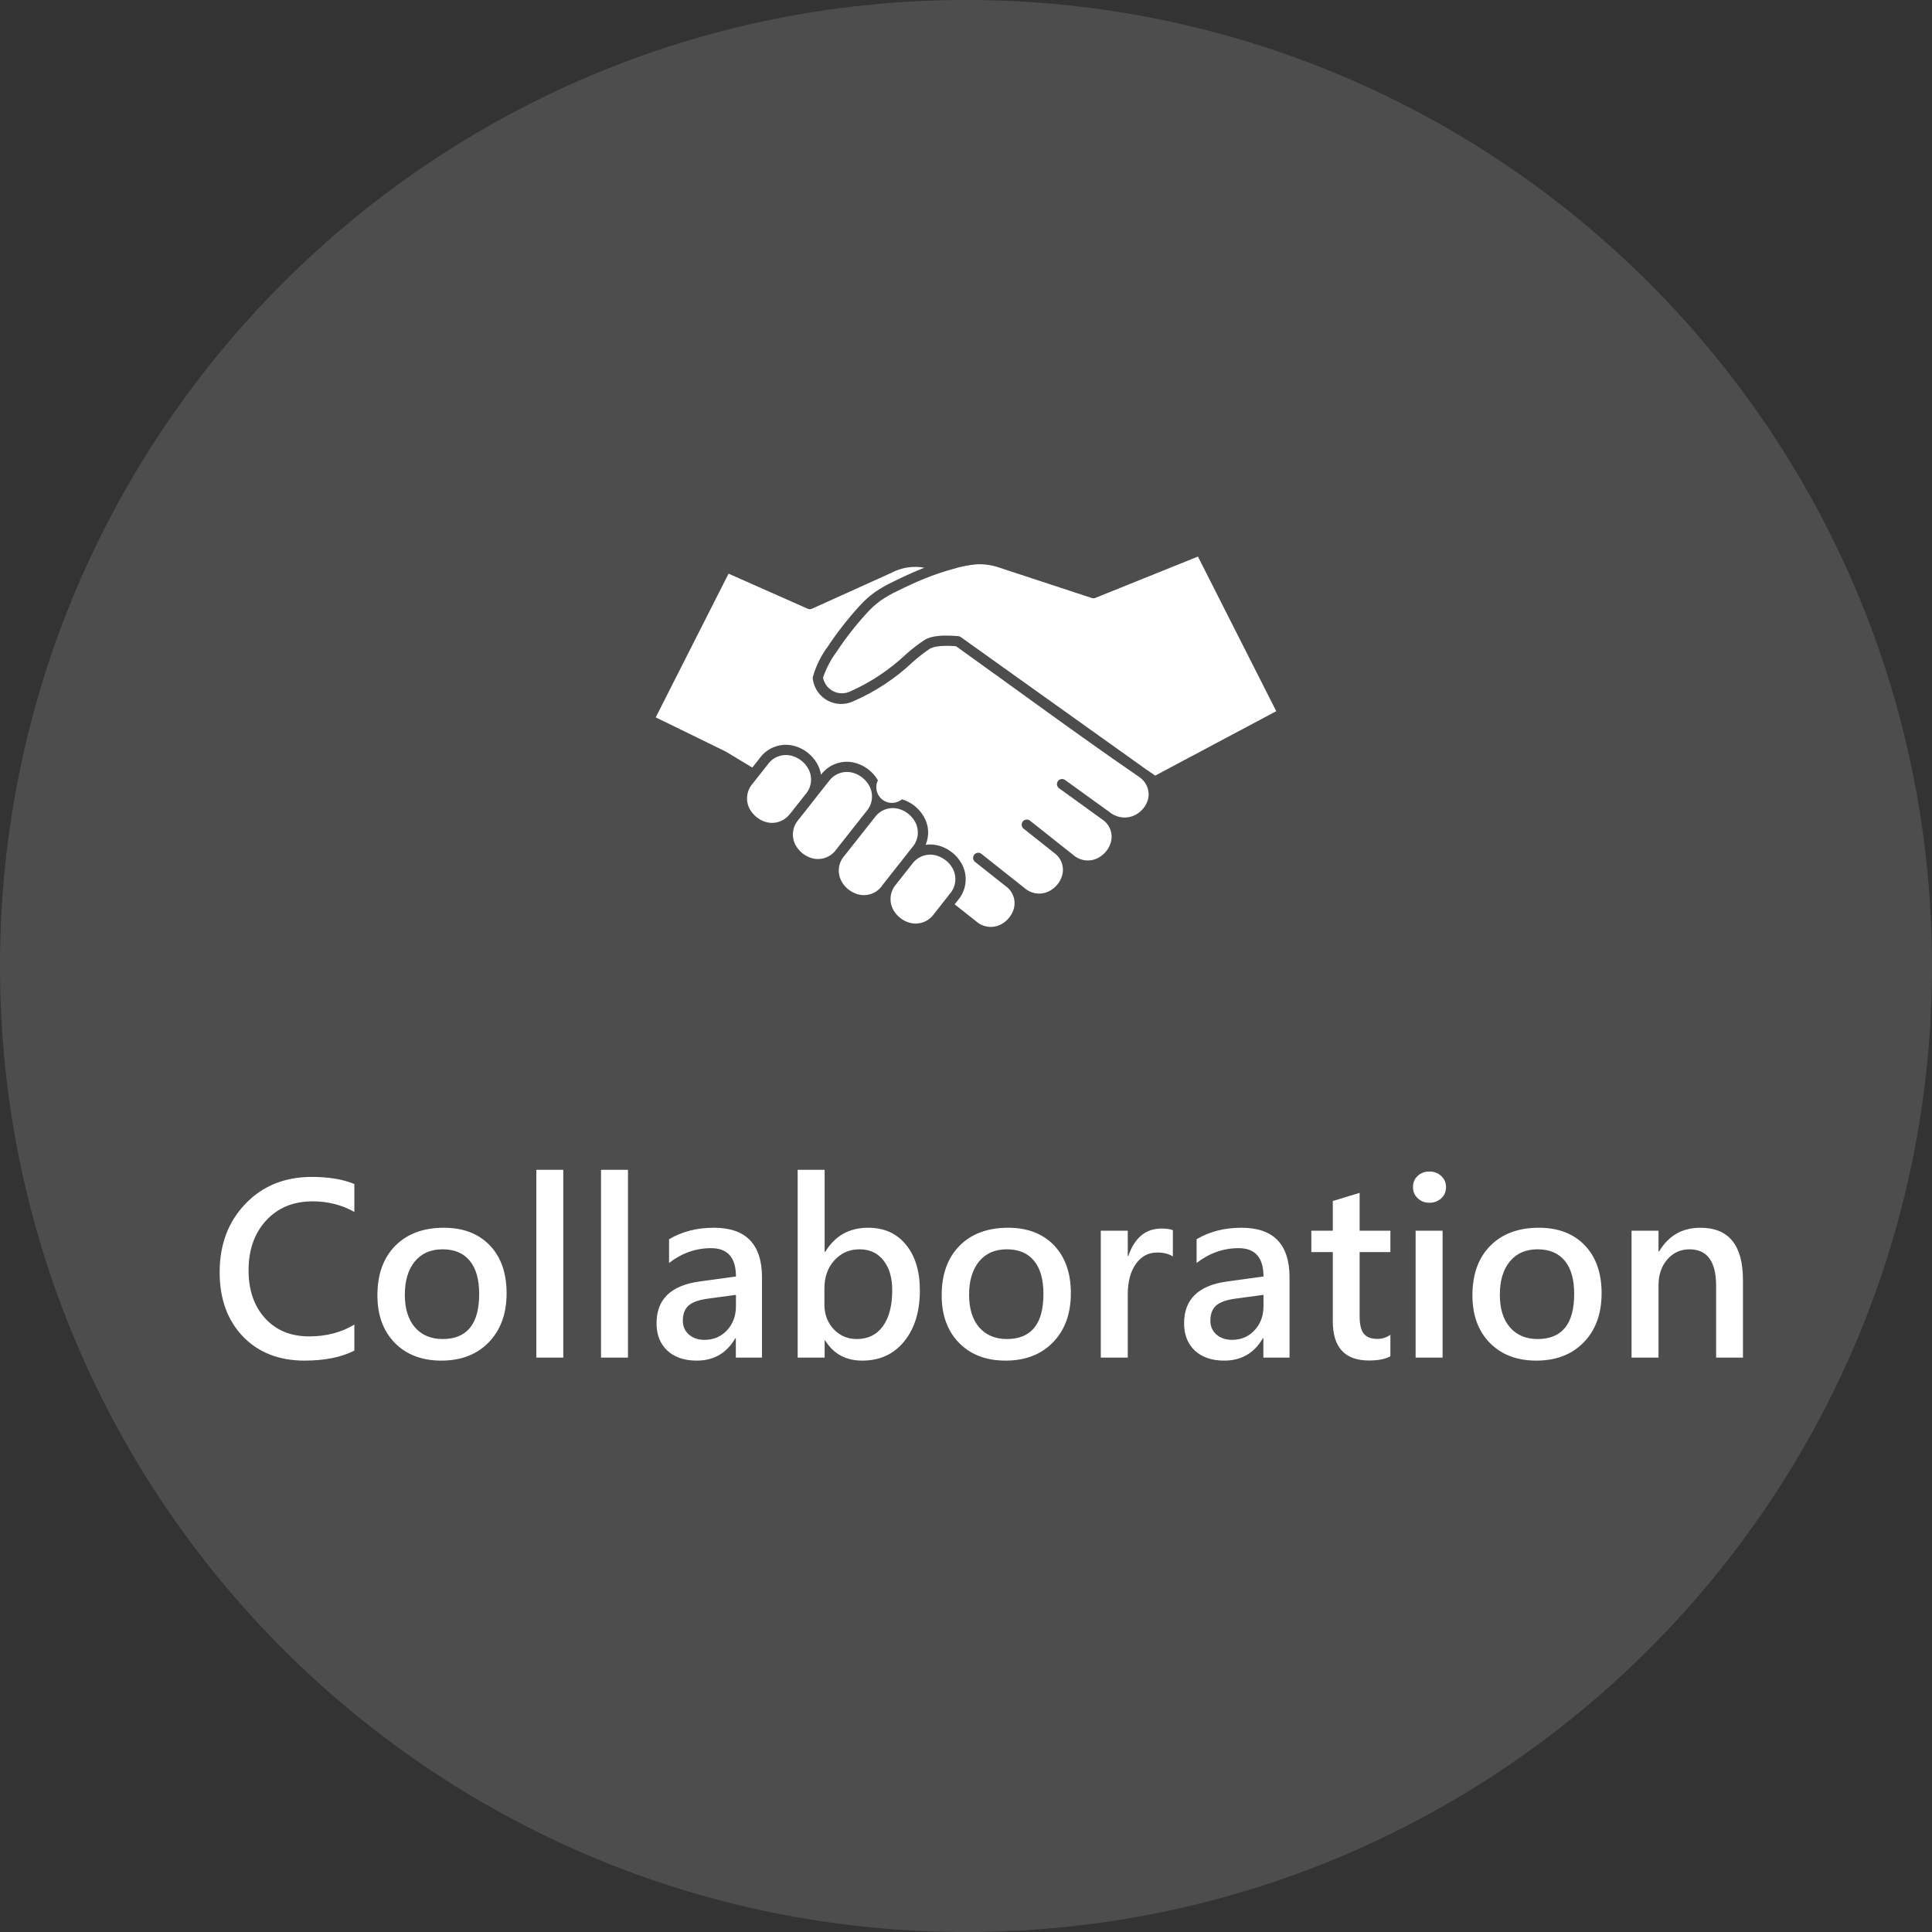
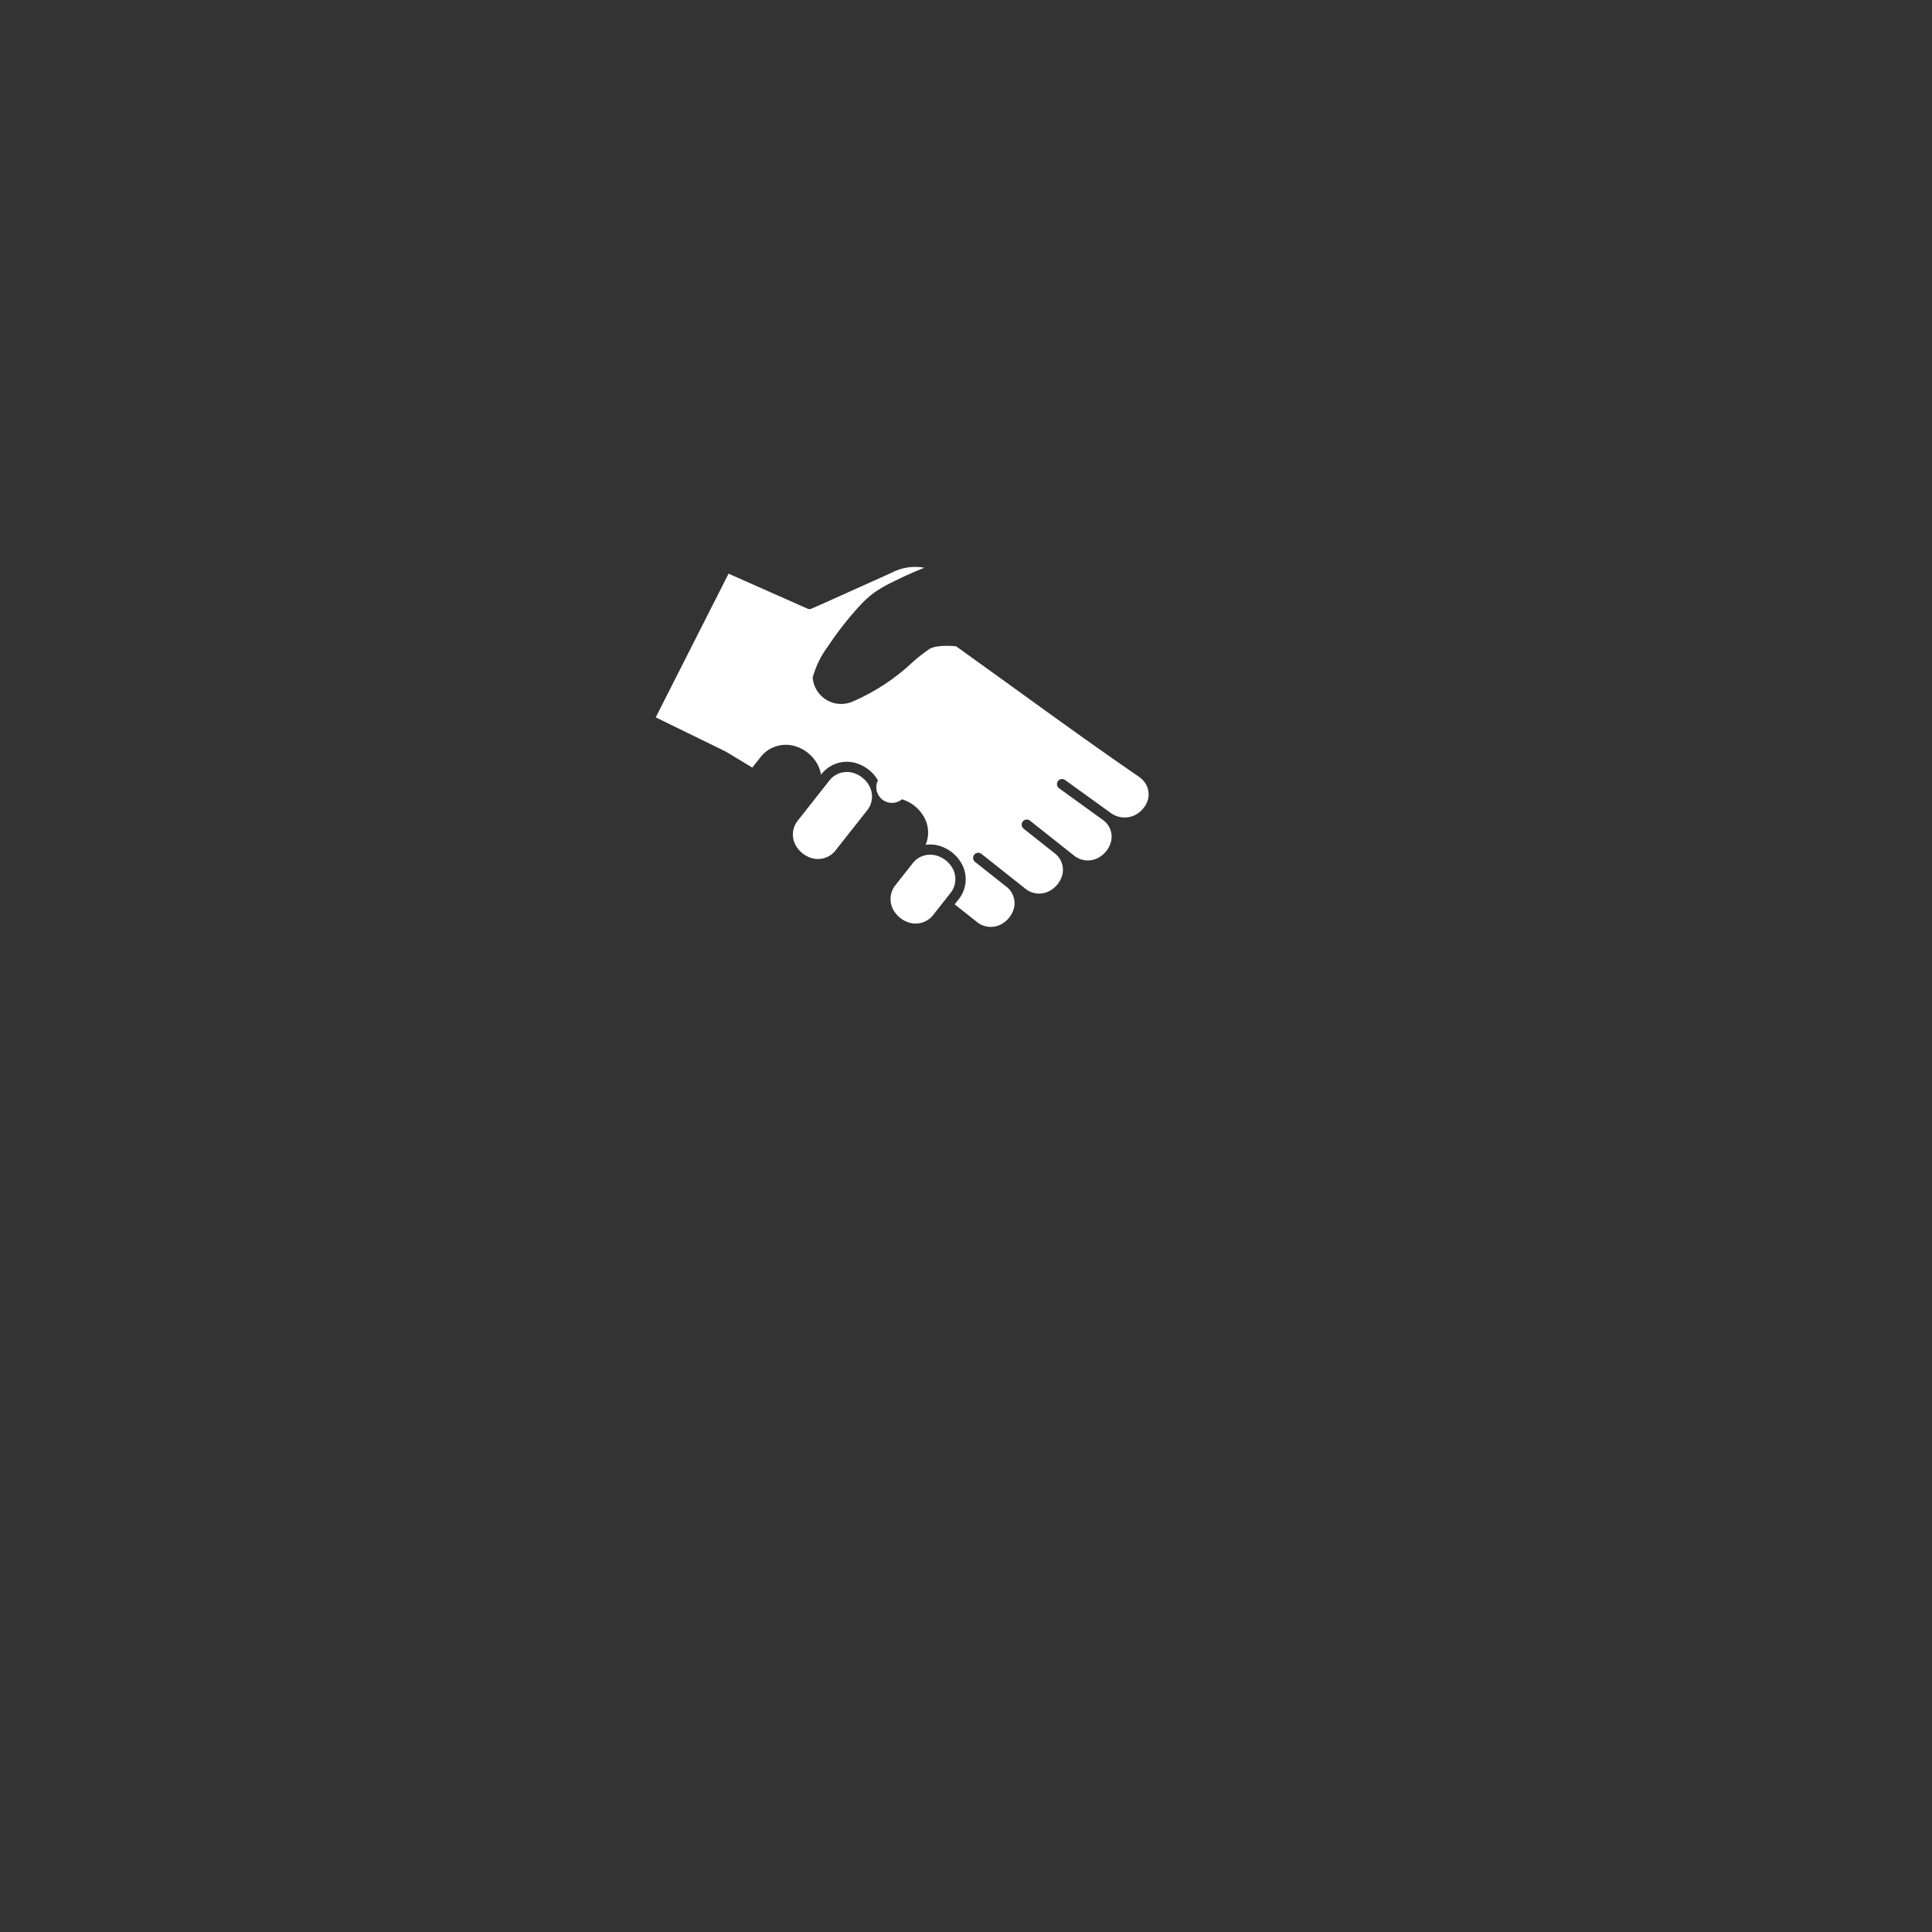
<svg xmlns="http://www.w3.org/2000/svg" width="148" height="148" viewBox="0 0 148 148" fill="none">
  <rect x="0" y="0" width="148" height="148" fill="#333333" stroke="none" />
  <g clip-path="url(#clip0_79_54)">
-     <path opacity="0.13" d="M74 148C114.869 148 148 114.869 148 74C148 33.131 114.869 0 74 0C33.131 0 0 33.131 0 74C0 114.869 33.131 148 74 148Z" fill="white" />
-     <path d="M27.145 103.464C26.137 103.974 24.868 104.229 23.339 104.229C21.37 104.229 19.791 103.61 18.602 102.374C17.418 101.132 16.826 99.494 16.826 97.461C16.826 95.34 17.482 93.594 18.795 92.223C20.113 90.846 21.81 90.157 23.884 90.157C25.19 90.157 26.277 90.339 27.145 90.702V92.838C26.184 92.299 25.12 92.029 23.954 92.029C22.472 92.029 21.282 92.519 20.386 93.497C19.489 94.47 19.041 95.744 19.041 97.32C19.041 98.826 19.46 100.045 20.298 100.977C21.142 101.908 22.27 102.374 23.682 102.374C24.994 102.374 26.148 102.072 27.145 101.469V103.464ZM28.911 99.228C28.911 97.628 29.365 96.365 30.273 95.439C31.188 94.514 32.43 94.051 34 94.051C35.482 94.051 36.654 94.499 37.516 95.395C38.377 96.292 38.808 97.517 38.808 99.069C38.808 100.634 38.353 101.885 37.445 102.822C36.537 103.76 35.324 104.229 33.807 104.229C32.318 104.229 31.129 103.774 30.238 102.866C29.354 101.958 28.911 100.745 28.911 99.228ZM31.012 99.184C31.012 100.25 31.27 101.082 31.785 101.68C32.307 102.277 33.013 102.576 33.903 102.576C35.773 102.576 36.707 101.425 36.707 99.122C36.707 98.009 36.467 97.162 35.986 96.582C35.506 95.996 34.812 95.703 33.903 95.703C32.995 95.703 32.286 96.014 31.776 96.635C31.267 97.256 31.012 98.106 31.012 99.184ZM41.084 104V89.612H43.149V104H41.084ZM46.041 104V89.612H48.106V104H46.041ZM51.253 94.93C52.243 94.344 53.389 94.051 54.69 94.051C57.145 94.051 58.372 95.319 58.372 97.856V104H56.368V102.523H56.324C55.662 103.66 54.678 104.229 53.371 104.229C52.416 104.229 51.663 103.971 51.112 103.455C50.567 102.939 50.295 102.245 50.295 101.372C50.295 99.544 51.382 98.478 53.556 98.173L56.377 97.786C56.377 96.339 55.741 95.615 54.47 95.615C53.304 95.615 52.231 95.993 51.253 96.749V94.93ZM54.232 99.482C53.529 99.576 53.031 99.755 52.738 100.019C52.451 100.282 52.308 100.669 52.308 101.179C52.308 101.606 52.463 101.958 52.773 102.233C53.084 102.503 53.482 102.638 53.969 102.638C54.66 102.638 55.234 102.395 55.691 101.908C56.148 101.416 56.377 100.798 56.377 100.054V99.192L54.232 99.482ZM63.171 102.69V104H61.105V89.612H63.171V95.897H63.215C63.965 94.666 65.061 94.051 66.502 94.051C67.732 94.051 68.699 94.484 69.402 95.352C70.111 96.213 70.466 97.382 70.466 98.858C70.466 100.476 70.064 101.776 69.262 102.761C68.465 103.739 67.395 104.229 66.054 104.229C64.8 104.229 63.853 103.716 63.215 102.69H63.171ZM63.153 99.939C63.153 100.678 63.388 101.302 63.856 101.812C64.331 102.321 64.923 102.576 65.632 102.576C66.493 102.576 67.161 102.248 67.636 101.592C68.11 100.93 68.348 100.016 68.348 98.85C68.348 97.871 68.122 97.103 67.671 96.547C67.226 95.984 66.616 95.703 65.843 95.703C65.069 95.703 64.428 95.984 63.918 96.547C63.408 97.103 63.153 97.824 63.153 98.709V99.939ZM72.136 99.228C72.136 97.628 72.59 96.365 73.498 95.439C74.412 94.514 75.654 94.051 77.225 94.051C78.707 94.051 79.879 94.499 80.74 95.395C81.602 96.292 82.032 97.517 82.032 99.069C82.032 100.634 81.578 101.885 80.67 102.822C79.762 103.76 78.549 104.229 77.031 104.229C75.543 104.229 74.353 103.774 73.463 102.866C72.578 101.958 72.136 100.745 72.136 99.228ZM74.236 99.184C74.236 100.25 74.494 101.082 75.01 101.68C75.531 102.277 76.237 102.576 77.128 102.576C78.997 102.576 79.932 101.425 79.932 99.122C79.932 98.009 79.691 97.162 79.211 96.582C78.731 95.996 78.036 95.703 77.128 95.703C76.22 95.703 75.511 96.014 75.001 96.635C74.491 97.256 74.236 98.106 74.236 99.184ZM89.846 96.248C89.541 96.049 89.137 95.949 88.633 95.949C87.965 95.949 87.423 96.242 87.007 96.828C86.597 97.414 86.392 98.19 86.392 99.157V104H84.326V94.279H86.392V96.213H86.436C86.916 94.812 87.766 94.112 88.984 94.112C89.348 94.112 89.635 94.153 89.846 94.235V96.248ZM91.665 94.93C92.655 94.344 93.801 94.051 95.102 94.051C97.557 94.051 98.784 95.319 98.784 97.856V104H96.78V102.523H96.736C96.074 103.66 95.09 104.229 93.783 104.229C92.828 104.229 92.075 103.971 91.524 103.455C90.98 102.939 90.707 102.245 90.707 101.372C90.707 99.544 91.794 98.478 93.968 98.173L96.789 97.786C96.789 96.339 96.153 95.615 94.882 95.615C93.716 95.615 92.644 95.993 91.665 96.749V94.93ZM94.644 99.482C93.941 99.576 93.443 99.755 93.15 100.019C92.863 100.282 92.72 100.669 92.72 101.179C92.72 101.606 92.875 101.958 93.186 102.233C93.496 102.503 93.894 102.638 94.381 102.638C95.072 102.638 95.647 102.395 96.103 101.908C96.561 101.416 96.789 100.798 96.789 100.054V99.192L94.644 99.482ZM106.51 103.895C106.129 104.111 105.581 104.22 104.866 104.22C103.021 104.22 102.098 103.218 102.098 101.214V95.914H100.454V94.279H102.098V92.003L104.154 91.379V94.279H106.51V95.914H104.154V100.854C104.154 101.457 104.26 101.894 104.471 102.163C104.688 102.433 105.033 102.567 105.508 102.567C105.877 102.567 106.211 102.462 106.51 102.251V103.895ZM108.241 90.939C108.241 90.594 108.358 90.31 108.593 90.087C108.833 89.858 109.135 89.744 109.498 89.744C109.855 89.744 110.157 89.858 110.403 90.087C110.649 90.31 110.772 90.594 110.772 90.939C110.772 91.285 110.649 91.572 110.403 91.801C110.157 92.023 109.855 92.135 109.498 92.135C109.141 92.135 108.842 92.02 108.602 91.792C108.361 91.564 108.241 91.279 108.241 90.939ZM108.443 104V94.279H110.509V104H108.443ZM112.794 99.228C112.794 97.628 113.248 96.365 114.156 95.439C115.07 94.514 116.312 94.051 117.883 94.051C119.365 94.051 120.537 94.499 121.398 95.395C122.26 96.292 122.69 97.517 122.69 99.069C122.69 100.634 122.236 101.885 121.328 102.822C120.42 103.76 119.207 104.229 117.689 104.229C116.201 104.229 115.012 103.774 114.121 102.866C113.236 101.958 112.794 100.745 112.794 99.228ZM114.895 99.184C114.895 100.25 115.152 101.082 115.668 101.68C116.189 102.277 116.896 102.576 117.786 102.576C119.655 102.576 120.59 101.425 120.59 99.122C120.59 98.009 120.35 97.162 119.869 96.582C119.389 95.996 118.694 95.703 117.786 95.703C116.878 95.703 116.169 96.014 115.659 96.635C115.149 97.256 114.895 98.106 114.895 99.184ZM133.519 104H131.462V98.507C131.462 96.638 130.782 95.703 129.423 95.703C128.737 95.703 128.169 95.964 127.718 96.485C127.272 97.001 127.05 97.657 127.05 98.454V104H124.984V94.279H127.05V95.87H127.094C127.814 94.657 128.869 94.051 130.258 94.051C132.432 94.051 133.519 95.387 133.519 98.059V104Z" fill="white" />
-     <path fill-rule="evenodd" clip-rule="evenodd" d="M55.811 43.945L50.232 54.953L55.601 57.575L57.631 58.8L58.198 58.08C58.498 57.662 58.922 57.348 59.41 57.184C59.898 57.019 60.425 57.011 60.918 57.162C61.266 57.266 61.592 57.435 61.876 57.662L61.902 57.684C62.177 57.904 62.408 58.174 62.585 58.479C62.74 58.747 62.845 59.04 62.895 59.346C63.198 58.939 63.619 58.635 64.101 58.477C64.584 58.319 65.103 58.314 65.588 58.463C65.924 58.563 66.24 58.725 66.518 58.94L66.545 58.96C66.831 59.184 67.071 59.461 67.252 59.776C67.13 60.022 67.097 60.303 67.157 60.571C67.218 60.839 67.369 61.079 67.585 61.249C67.801 61.419 68.068 61.51 68.343 61.507C68.618 61.503 68.883 61.406 69.095 61.23C69.796 61.441 70.391 61.91 70.761 62.543C70.954 62.867 71.069 63.233 71.095 63.61C71.121 63.987 71.057 64.365 70.91 64.713C71.266 64.664 71.629 64.692 71.974 64.797C72.674 65.009 73.269 65.478 73.638 66.11C73.899 66.554 74.013 67.068 73.966 67.581C73.919 68.093 73.712 68.578 73.375 68.967L73.132 69.277L74.788 70.588C75.052 70.819 75.382 70.962 75.731 70.997C76.081 71.032 76.432 70.957 76.737 70.782C76.957 70.657 77.151 70.491 77.308 70.293C77.465 70.099 77.583 69.877 77.655 69.639C77.749 69.319 77.741 68.979 77.631 68.664C77.521 68.35 77.316 68.078 77.043 67.887L77.035 67.881L74.692 66.024C74.611 65.959 74.558 65.864 74.546 65.761C74.535 65.658 74.565 65.554 74.629 65.472C74.694 65.391 74.789 65.339 74.892 65.327C74.996 65.315 75.1 65.345 75.181 65.41L78.492 68.034C78.756 68.266 79.087 68.409 79.436 68.444C79.786 68.479 80.138 68.403 80.443 68.228C80.662 68.102 80.856 67.936 81.014 67.739C81.17 67.545 81.287 67.323 81.359 67.085C81.454 66.768 81.447 66.429 81.339 66.116C81.231 65.803 81.029 65.532 80.759 65.34L78.422 63.487C78.38 63.455 78.345 63.416 78.318 63.371C78.292 63.325 78.275 63.275 78.268 63.223C78.261 63.171 78.265 63.118 78.279 63.068C78.293 63.017 78.317 62.97 78.35 62.929C78.382 62.888 78.423 62.854 78.469 62.829C78.515 62.804 78.565 62.788 78.617 62.783C78.669 62.778 78.722 62.783 78.772 62.798C78.822 62.814 78.869 62.839 78.909 62.873L81.231 64.712L81.239 64.72L81.247 64.726L82.222 65.497C82.486 65.729 82.817 65.872 83.166 65.907C83.516 65.942 83.868 65.866 84.173 65.691C84.392 65.565 84.586 65.399 84.744 65.202C84.9 65.008 85.018 64.786 85.089 64.548C85.181 64.241 85.177 63.913 85.077 63.608C84.978 63.303 84.787 63.036 84.532 62.843L81.145 60.396C81.1 60.367 81.062 60.329 81.033 60.285C81.004 60.241 80.983 60.192 80.973 60.139C80.964 60.087 80.965 60.034 80.976 59.982C80.988 59.93 81.009 59.882 81.04 59.839C81.071 59.795 81.111 59.759 81.156 59.732C81.201 59.704 81.252 59.686 81.304 59.679C81.357 59.672 81.41 59.675 81.461 59.689C81.513 59.703 81.56 59.727 81.602 59.76L84.897 62.138C84.921 62.151 84.944 62.166 84.966 62.183L85.031 62.234C85.311 62.456 85.65 62.59 86.006 62.619C86.363 62.648 86.719 62.569 87.031 62.395C87.257 62.266 87.455 62.093 87.614 61.887C87.77 61.688 87.884 61.46 87.948 61.216C88.021 60.905 87.998 60.579 87.883 60.281C87.767 59.983 87.565 59.727 87.302 59.546L87.282 59.528C82.554 56.284 77.899 52.836 73.235 49.504C73.1 49.494 72.966 49.486 72.835 49.481C72.672 49.473 72.521 49.471 72.382 49.475C72.15 49.478 71.918 49.5 71.689 49.54C71.539 49.566 71.392 49.613 71.255 49.679C70.784 49.995 70.335 50.344 69.913 50.723C68.581 51.978 67.041 52.993 65.362 53.723C65.053 53.867 64.716 53.937 64.375 53.927C64.035 53.918 63.702 53.829 63.402 53.668C63.102 53.507 62.844 53.278 62.648 53C62.452 52.722 62.323 52.401 62.273 52.065C62.255 52.008 62.25 51.947 62.259 51.888C62.496 51.032 62.89 50.228 63.421 49.517C64.139 48.437 64.938 47.413 65.811 46.454C66.171 46.05 66.573 45.685 67.011 45.367C67.451 45.066 67.914 44.8 68.397 44.574C69.111 44.221 69.82 43.889 70.542 43.597L70.809 43.491C69.948 43.331 69.058 43.469 68.285 43.882L62.194 46.633C62.144 46.655 62.089 46.666 62.034 46.666C61.979 46.666 61.924 46.655 61.874 46.633L55.811 43.945Z" fill="white" />
-     <path fill-rule="evenodd" clip-rule="evenodd" d="M73.597 48.8L87.756 58.909L87.772 58.921L88.496 59.414L97.767 54.48L91.767 42.635L83.923 45.796C83.834 45.837 83.733 45.842 83.64 45.812L76.616 43.504C76.039 43.296 75.428 43.202 74.816 43.227C74.205 43.284 73.602 43.404 73.016 43.584C72.274 43.784 71.545 44.031 70.834 44.322C70.122 44.61 69.434 44.932 68.742 45.274C68.296 45.481 67.869 45.726 67.464 46.004C67.07 46.292 66.708 46.621 66.383 46.985C65.538 47.912 64.766 48.902 64.073 49.948C63.632 50.546 63.286 51.208 63.047 51.912C63.09 52.132 63.182 52.34 63.318 52.52C63.453 52.7 63.627 52.846 63.828 52.948C64.028 53.05 64.249 53.105 64.474 53.109C64.698 53.112 64.921 53.065 65.125 52.97C66.702 52.267 68.148 51.303 69.405 50.119C69.867 49.702 70.362 49.323 70.885 48.985C71.091 48.88 71.311 48.807 71.538 48.767C71.81 48.717 72.085 48.691 72.362 48.689C72.523 48.689 72.69 48.689 72.862 48.695C73.034 48.701 73.203 48.713 73.39 48.73C73.465 48.732 73.538 48.757 73.6 48.801L73.597 48.8Z" fill="white" />
+     <path fill-rule="evenodd" clip-rule="evenodd" d="M55.811 43.945L50.232 54.953L55.601 57.575L57.631 58.8L58.198 58.08C58.498 57.662 58.922 57.348 59.41 57.184C59.898 57.019 60.425 57.011 60.918 57.162C61.266 57.266 61.592 57.435 61.876 57.662L61.902 57.684C62.177 57.904 62.408 58.174 62.585 58.479C62.74 58.747 62.845 59.04 62.895 59.346C63.198 58.939 63.619 58.635 64.101 58.477C64.584 58.319 65.103 58.314 65.588 58.463C65.924 58.563 66.24 58.725 66.518 58.94L66.545 58.96C66.831 59.184 67.071 59.461 67.252 59.776C67.13 60.022 67.097 60.303 67.157 60.571C67.218 60.839 67.369 61.079 67.585 61.249C67.801 61.419 68.068 61.51 68.343 61.507C68.618 61.503 68.883 61.406 69.095 61.23C69.796 61.441 70.391 61.91 70.761 62.543C70.954 62.867 71.069 63.233 71.095 63.61C71.121 63.987 71.057 64.365 70.91 64.713C71.266 64.664 71.629 64.692 71.974 64.797C72.674 65.009 73.269 65.478 73.638 66.11C73.899 66.554 74.013 67.068 73.966 67.581C73.919 68.093 73.712 68.578 73.375 68.967L73.132 69.277L74.788 70.588C75.052 70.819 75.382 70.962 75.731 70.997C76.081 71.032 76.432 70.957 76.737 70.782C76.957 70.657 77.151 70.491 77.308 70.293C77.465 70.099 77.583 69.877 77.655 69.639C77.749 69.319 77.741 68.979 77.631 68.664C77.521 68.35 77.316 68.078 77.043 67.887L77.035 67.881L74.692 66.024C74.611 65.959 74.558 65.864 74.546 65.761C74.535 65.658 74.565 65.554 74.629 65.472C74.694 65.391 74.789 65.339 74.892 65.327C74.996 65.315 75.1 65.345 75.181 65.41L78.492 68.034C78.756 68.266 79.087 68.409 79.436 68.444C79.786 68.479 80.138 68.403 80.443 68.228C80.662 68.102 80.856 67.936 81.014 67.739C81.17 67.545 81.287 67.323 81.359 67.085C81.454 66.768 81.447 66.429 81.339 66.116C81.231 65.803 81.029 65.532 80.759 65.34L78.422 63.487C78.38 63.455 78.345 63.416 78.318 63.371C78.292 63.325 78.275 63.275 78.268 63.223C78.261 63.171 78.265 63.118 78.279 63.068C78.293 63.017 78.317 62.97 78.35 62.929C78.382 62.888 78.423 62.854 78.469 62.829C78.515 62.804 78.565 62.788 78.617 62.783C78.669 62.778 78.722 62.783 78.772 62.798C78.822 62.814 78.869 62.839 78.909 62.873L81.231 64.712L81.239 64.72L81.247 64.726L82.222 65.497C82.486 65.729 82.817 65.872 83.166 65.907C83.516 65.942 83.868 65.866 84.173 65.691C84.392 65.565 84.586 65.399 84.744 65.202C84.9 65.008 85.018 64.786 85.089 64.548C85.181 64.241 85.177 63.913 85.077 63.608C84.978 63.303 84.787 63.036 84.532 62.843L81.145 60.396C81.1 60.367 81.062 60.329 81.033 60.285C81.004 60.241 80.983 60.192 80.973 60.139C80.964 60.087 80.965 60.034 80.976 59.982C80.988 59.93 81.009 59.882 81.04 59.839C81.071 59.795 81.111 59.759 81.156 59.732C81.201 59.704 81.252 59.686 81.304 59.679C81.357 59.672 81.41 59.675 81.461 59.689C81.513 59.703 81.56 59.727 81.602 59.76L84.897 62.138C84.921 62.151 84.944 62.166 84.966 62.183L85.031 62.234C85.311 62.456 85.65 62.59 86.006 62.619C86.363 62.648 86.719 62.569 87.031 62.395C87.257 62.266 87.455 62.093 87.614 61.887C87.77 61.688 87.884 61.46 87.948 61.216C88.021 60.905 87.998 60.579 87.883 60.281C87.767 59.983 87.565 59.727 87.302 59.546L87.282 59.528C82.554 56.284 77.899 52.836 73.235 49.504C73.1 49.494 72.966 49.486 72.835 49.481C72.672 49.473 72.521 49.471 72.382 49.475C72.15 49.478 71.918 49.5 71.689 49.54C71.539 49.566 71.392 49.613 71.255 49.679C70.784 49.995 70.335 50.344 69.913 50.723C68.581 51.978 67.041 52.993 65.362 53.723C65.053 53.867 64.716 53.937 64.375 53.927C64.035 53.918 63.702 53.829 63.402 53.668C63.102 53.507 62.844 53.278 62.648 53C62.452 52.722 62.323 52.401 62.273 52.065C62.255 52.008 62.25 51.947 62.259 51.888C62.496 51.032 62.89 50.228 63.421 49.517C64.139 48.437 64.938 47.413 65.811 46.454C66.171 46.05 66.573 45.685 67.011 45.367C67.451 45.066 67.914 44.8 68.397 44.574C69.111 44.221 69.82 43.889 70.542 43.597L70.809 43.491C69.948 43.331 69.058 43.469 68.285 43.882C62.144 46.655 62.089 46.666 62.034 46.666C61.979 46.666 61.924 46.655 61.874 46.633L55.811 43.945Z" fill="white" />
    <path fill-rule="evenodd" clip-rule="evenodd" d="M72.443 65.903C72.237 65.739 72.002 65.617 71.75 65.542C71.41 65.441 71.047 65.448 70.711 65.562C70.376 65.676 70.084 65.892 69.876 66.18L68.626 67.766C68.397 68.034 68.258 68.367 68.226 68.718C68.194 69.069 68.272 69.422 68.449 69.727C68.58 69.954 68.754 70.154 68.961 70.316L68.983 70.336C69.183 70.491 69.411 70.607 69.654 70.679C69.997 70.78 70.363 70.772 70.701 70.654C71.039 70.537 71.332 70.317 71.538 70.025L72.256 69.114L72.274 69.091L72.29 69.073L72.759 68.473C72.995 68.205 73.142 67.869 73.178 67.514C73.213 67.158 73.137 66.8 72.959 66.491C72.827 66.263 72.653 66.063 72.447 65.9L72.443 65.903Z" fill="white" />
-     <path fill-rule="evenodd" clip-rule="evenodd" d="M67.565 67.847L69.883 64.907C70.119 64.639 70.265 64.303 70.301 63.948C70.337 63.593 70.261 63.235 70.083 62.925C69.818 62.467 69.389 62.127 68.883 61.973C68.54 61.871 68.174 61.88 67.837 61.997C67.499 62.114 67.207 62.335 67.001 62.627L64.679 65.565C64.443 65.834 64.298 66.17 64.263 66.526C64.228 66.882 64.306 67.239 64.485 67.549C64.612 67.768 64.777 67.962 64.974 68.122L64.998 68.138C65.203 68.302 65.439 68.426 65.691 68.501C66.034 68.602 66.4 68.594 66.738 68.476C67.076 68.359 67.368 68.139 67.575 67.847H67.565Z" fill="white" />
    <path fill-rule="evenodd" clip-rule="evenodd" d="M64.056 65.081L66.376 62.143C66.611 61.874 66.757 61.538 66.791 61.182C66.826 60.826 66.749 60.468 66.57 60.159C66.439 59.931 66.265 59.731 66.058 59.57L66.036 59.55C65.836 59.394 65.608 59.278 65.365 59.206C65.022 59.105 64.656 59.113 64.319 59.23C63.981 59.348 63.689 59.568 63.483 59.86L63.461 59.883L62.376 61.261L62.323 61.33L61.165 62.798L61.126 62.847C60.905 63.115 60.772 63.444 60.744 63.79C60.716 64.135 60.794 64.482 60.969 64.782C61.099 65.009 61.273 65.209 61.479 65.371L61.503 65.391C61.703 65.544 61.93 65.661 62.172 65.734C62.515 65.836 62.881 65.827 63.219 65.71C63.557 65.593 63.85 65.373 64.056 65.081Z" fill="white" />
-     <path fill-rule="evenodd" clip-rule="evenodd" d="M60.547 62.313L61.707 60.843C61.943 60.574 62.088 60.238 62.123 59.882C62.158 59.526 62.08 59.168 61.901 58.859C61.775 58.64 61.609 58.446 61.412 58.288L61.39 58.27C61.184 58.107 60.949 57.984 60.697 57.909C60.355 57.807 59.989 57.815 59.651 57.932C59.314 58.049 59.021 58.268 58.815 58.56L58.038 59.545L58.032 59.553L58.026 59.561L57.655 60.03C57.418 60.298 57.272 60.634 57.236 60.99C57.2 61.346 57.276 61.704 57.455 62.014C57.72 62.471 58.149 62.812 58.655 62.966C58.998 63.067 59.364 63.059 59.701 62.941C60.039 62.824 60.331 62.604 60.537 62.312L60.547 62.313Z" fill="white" />
  </g>
  <defs>
    <clipPath id="clip0_79_54">
      <rect width="148" height="148" fill="white" />
    </clipPath>
  </defs>
</svg>